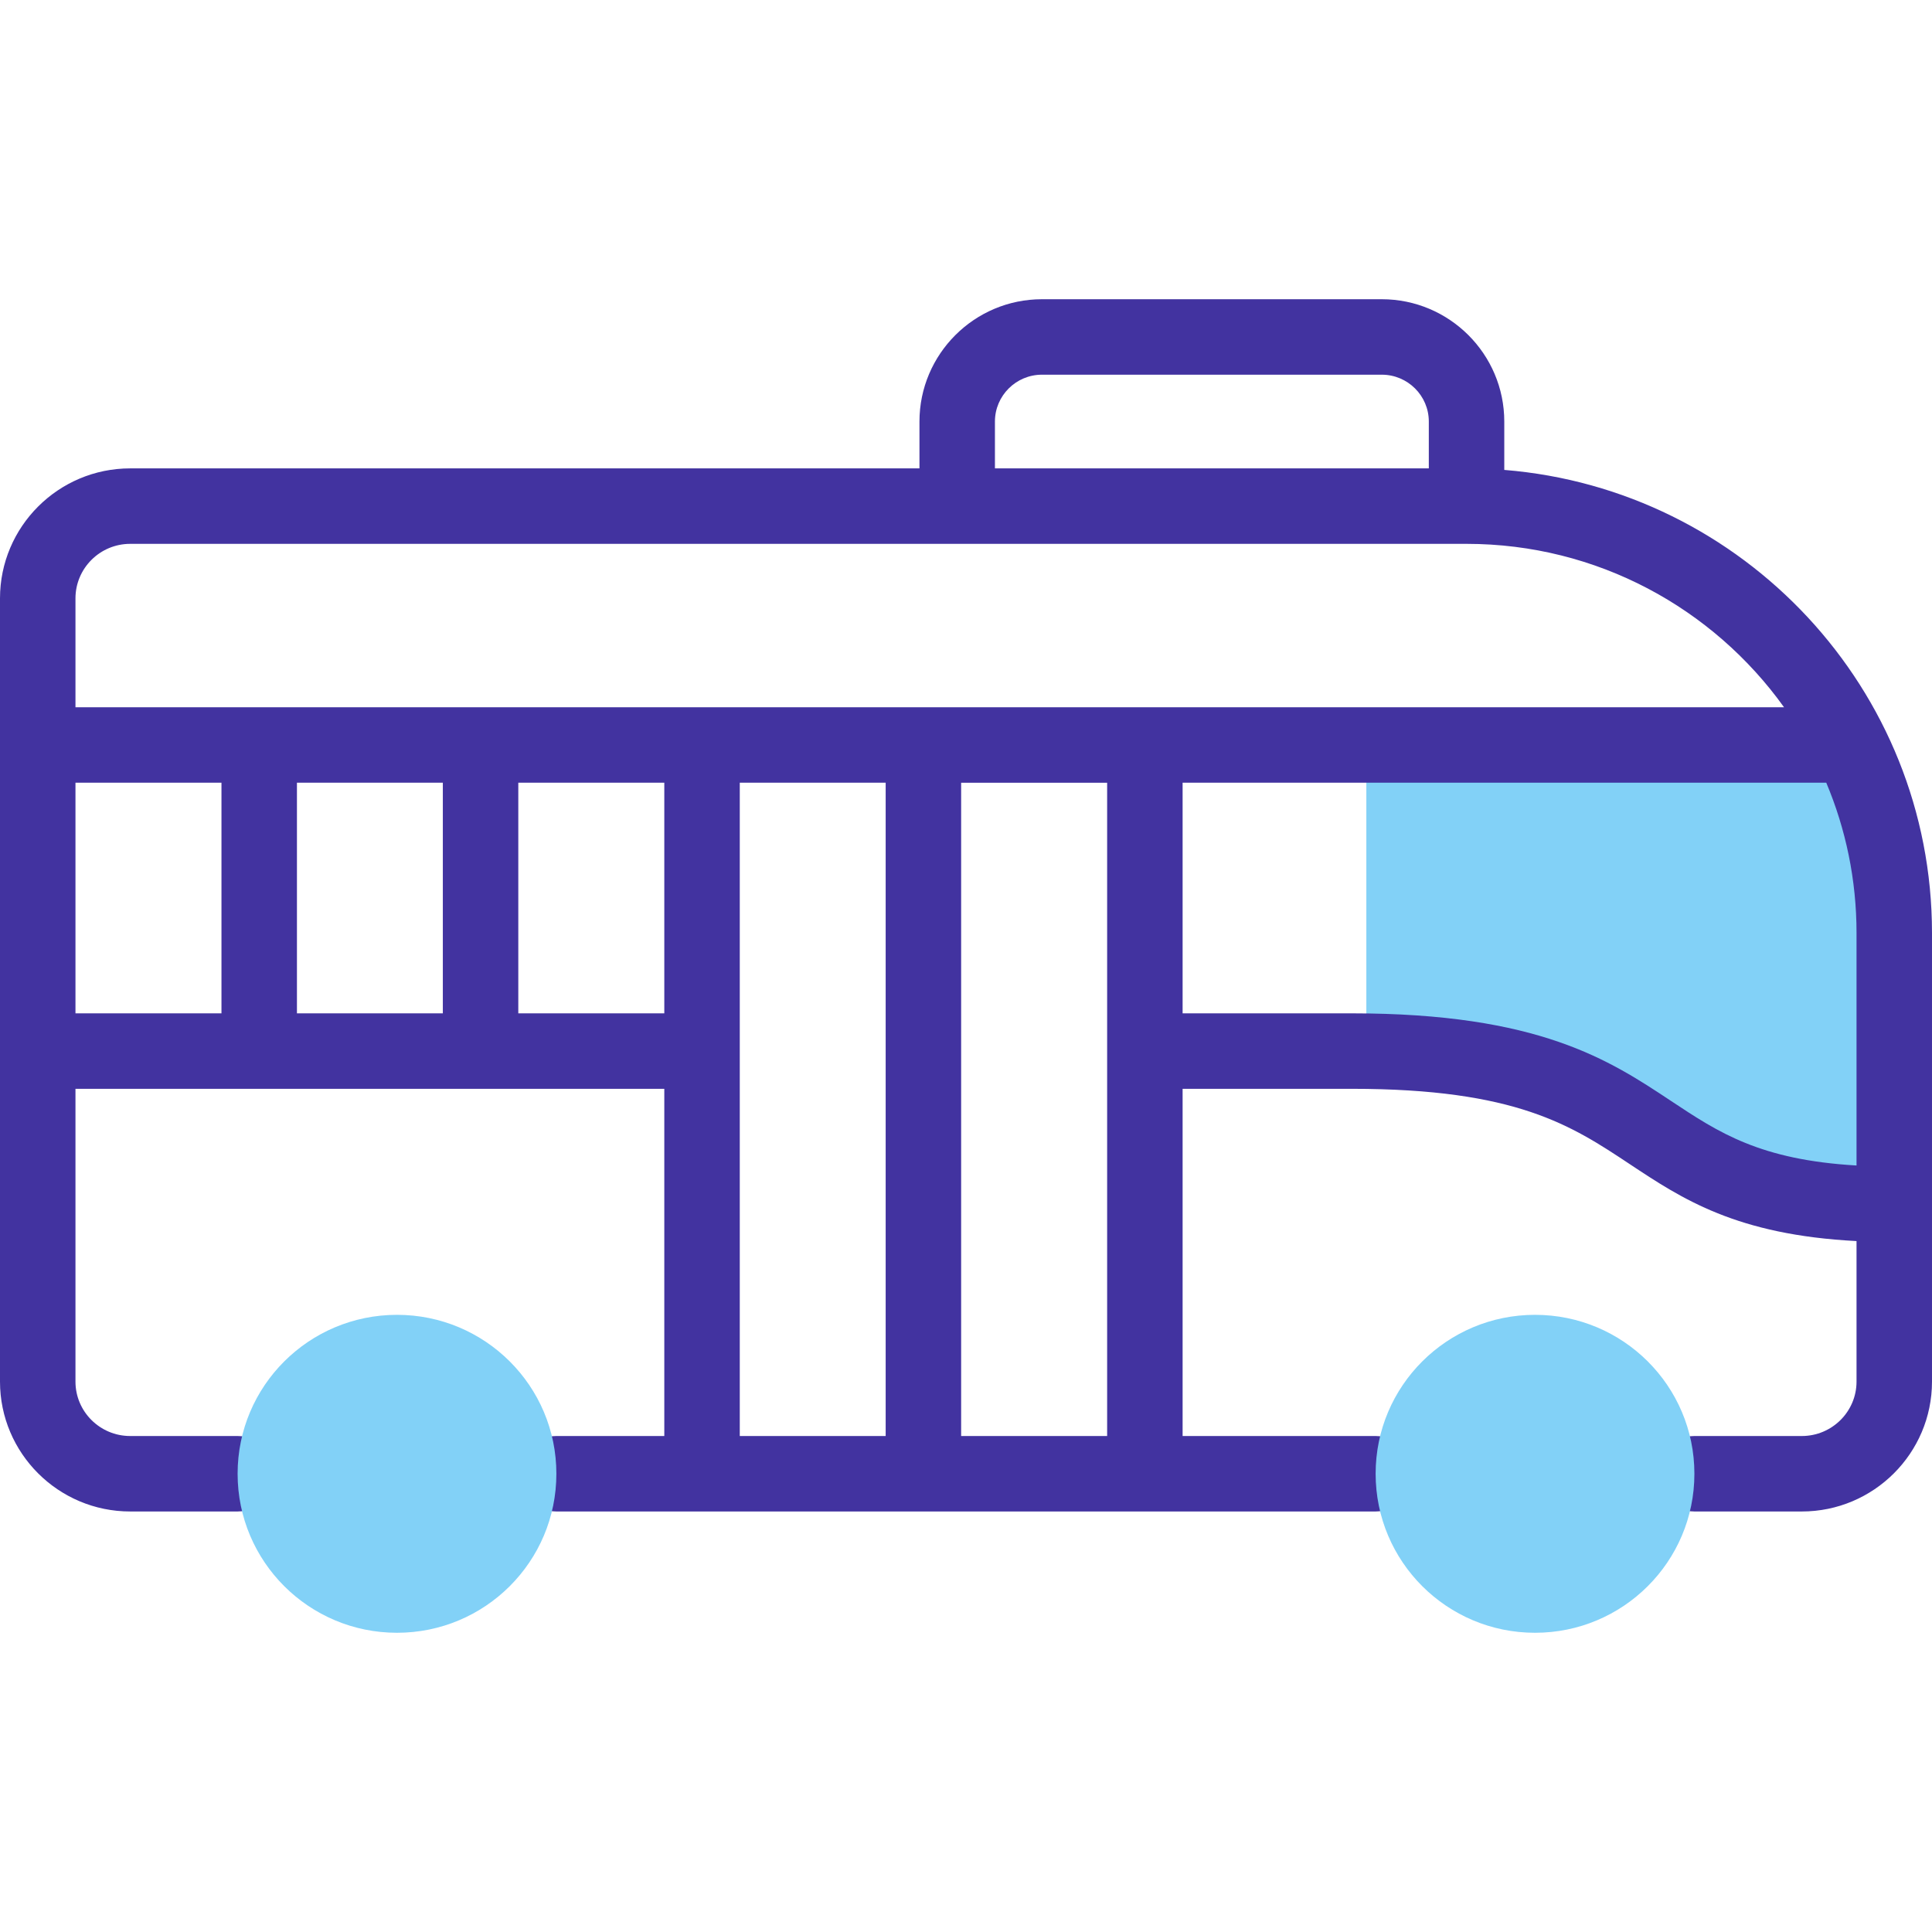
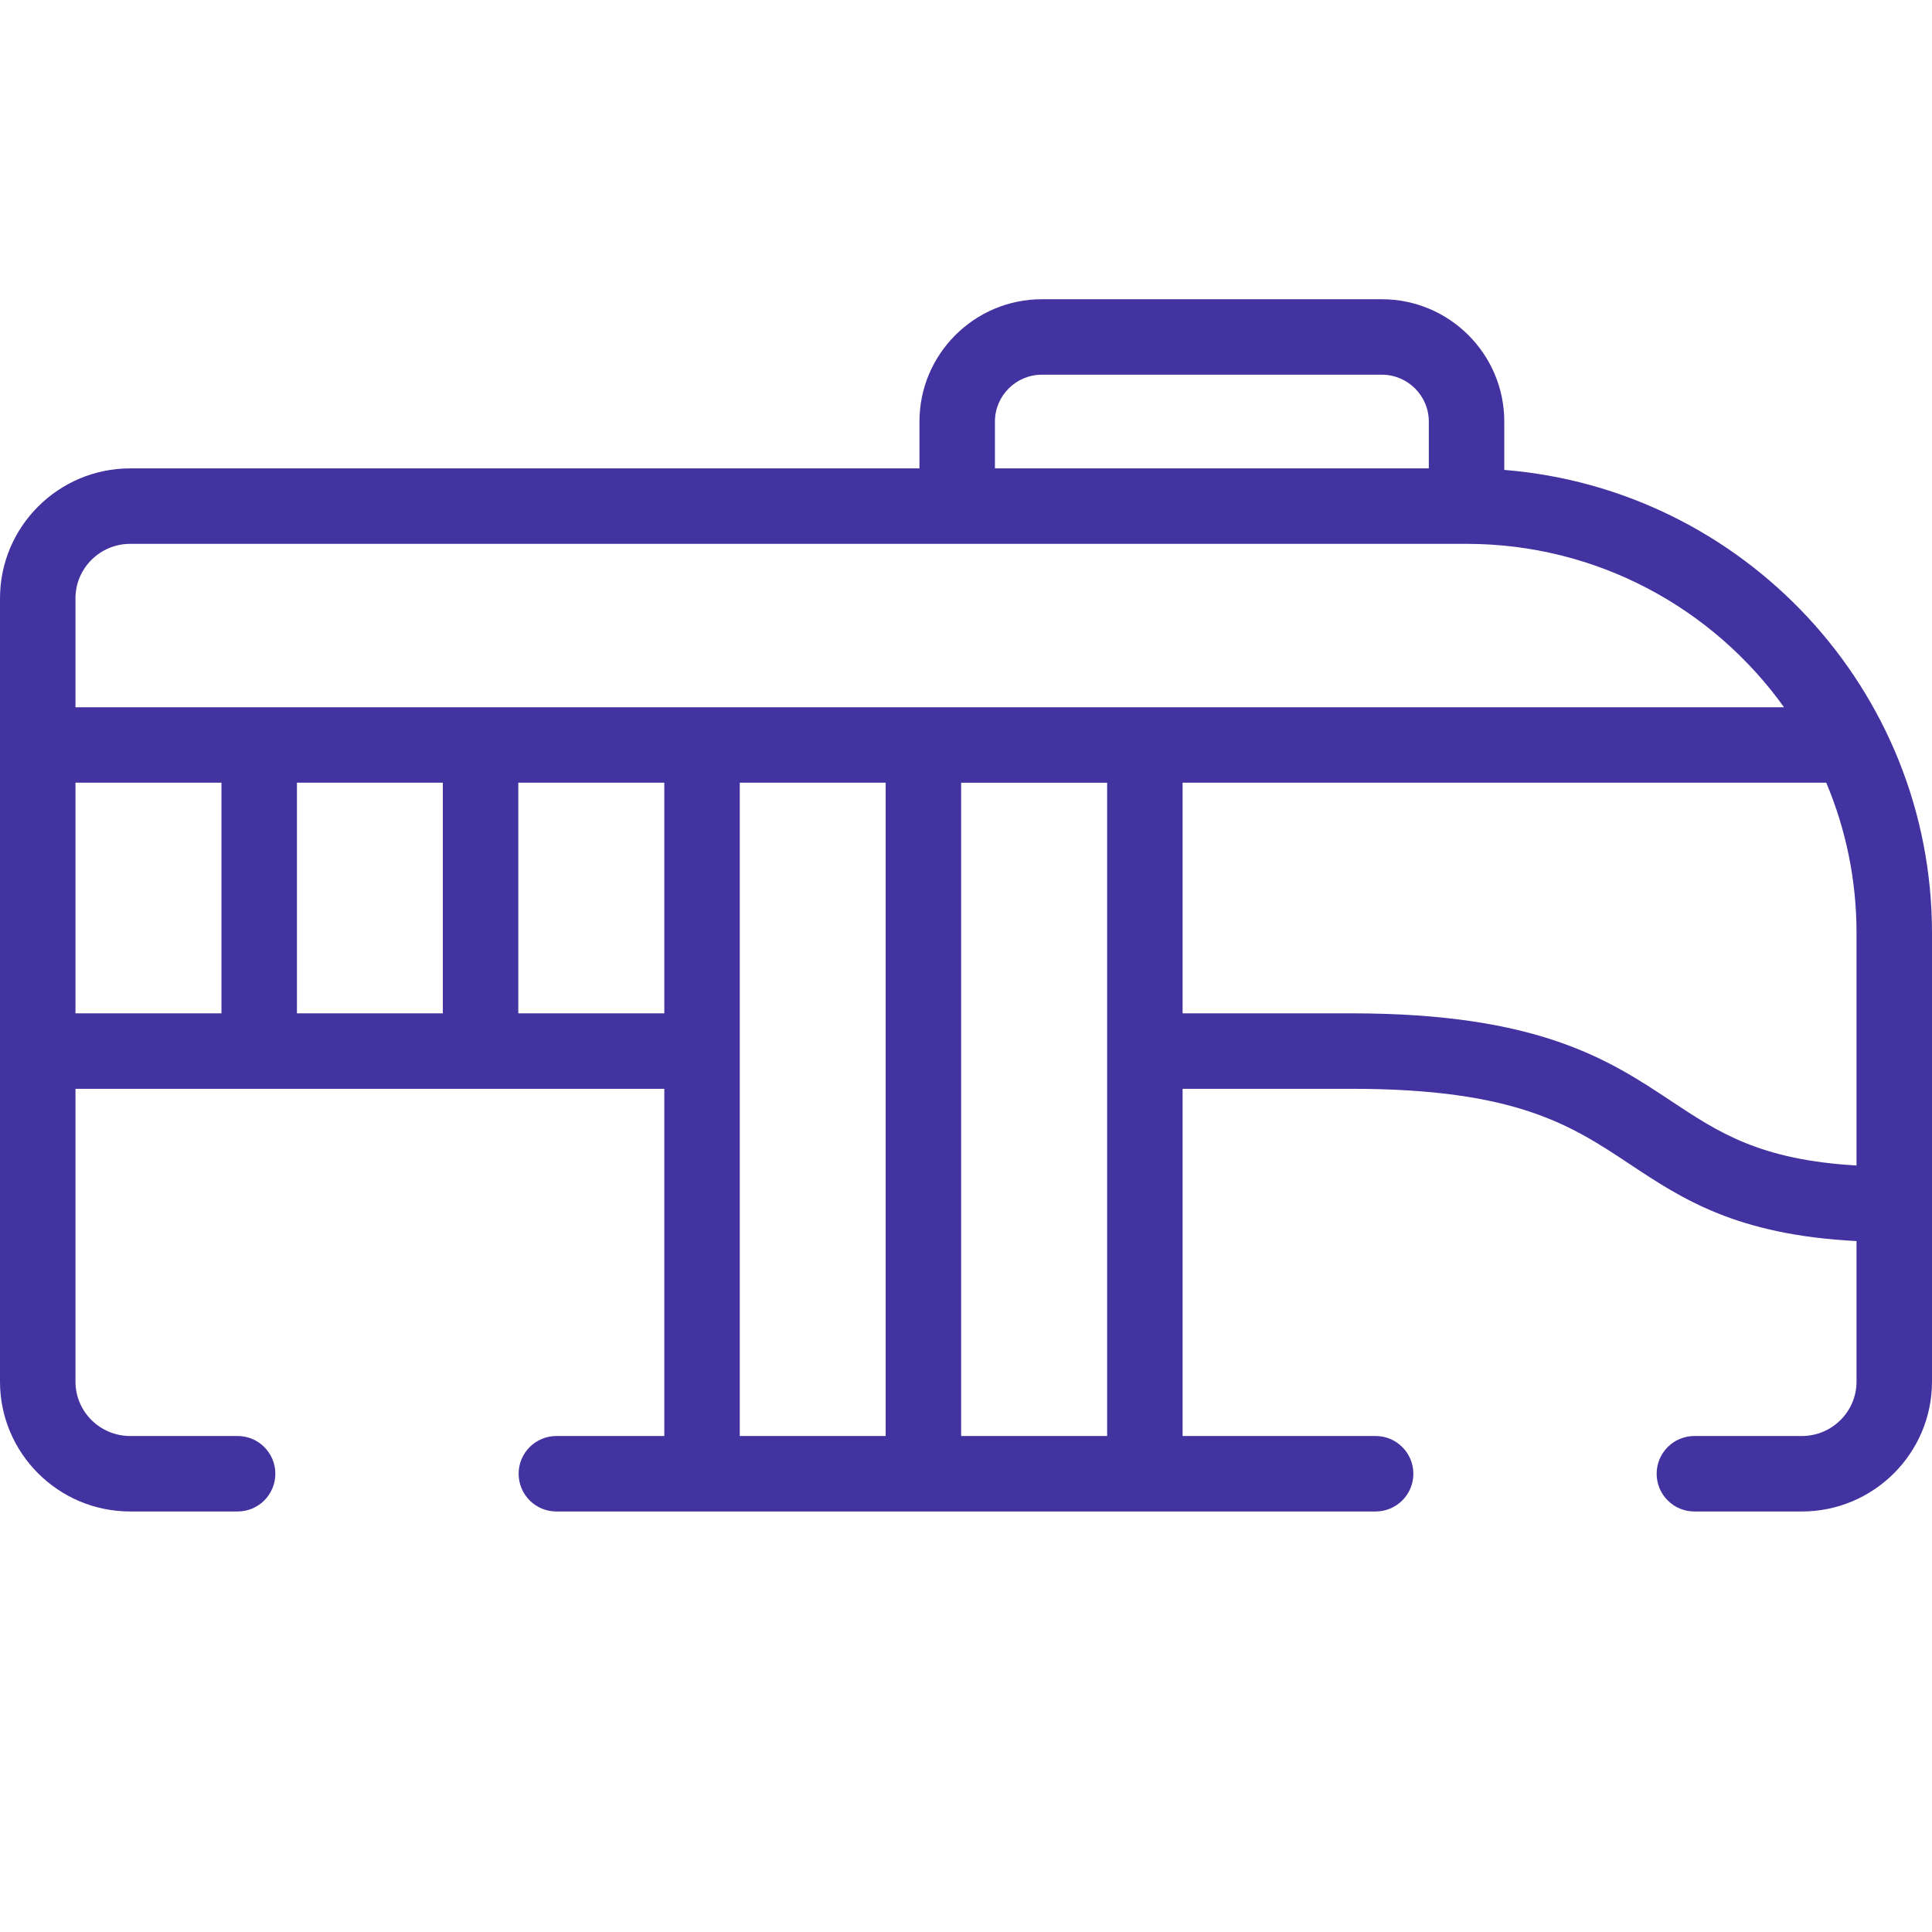
<svg xmlns="http://www.w3.org/2000/svg" version="1.1" width="512" height="512" x="0" y="0" viewBox="0 0 512 512" style="enable-background:new 0 0 512 512" xml:space="preserve" class="">
  <g>
-     <path fill="#82d1f7" fill-rule="evenodd" d="M362.095 278.574C447 279.745 427.912 319.147 502 319.147v-71.896c0-17.845-4.178-34.777-11.647-49.824H362.095z" clip-rule="evenodd" opacity="1" data-original="#b2f0fb" />
    <path fill="#4233a0" d="M398.65 124.532v-12.82c0-17.873-14.562-32.414-32.463-32.414h-90.056c-17.9 0-32.464 14.541-32.464 32.414v12.414H34.496C15.475 124.126 0 139.576 0 158.567v207.578c0 18.975 15.475 34.413 34.496 34.413h28.473c5.523 0 10-4.477 10-10s-4.477-10-10-10H34.496c-7.993 0-14.496-6.465-14.496-14.413v-77.6h156.047v92.012h-28.604c-5.523 0-10 4.477-10 10s4.477 10 10 10h217.112c5.522 0 10-4.477 10-10s-4.478-10-10-10h-51.152v-92.012h44.828c43.582 0 58.188 9.689 73.65 19.947 13.926 9.238 28.29 18.76 60.118 20.404v37.249c0 7.947-6.503 14.413-14.495 14.413H449.03c-5.522 0-10 4.477-10 10s4.478 10 10 10h28.474c19.021 0 34.495-15.438 34.495-34.413V247.252C512 182.72 462.007 129.63 398.65 124.532zm-134.982-12.82c0-6.845 5.591-12.414 12.464-12.414h90.056c6.872 0 12.463 5.569 12.463 12.414v12.414H263.668zM34.496 144.126H388.65c34.653 0 65.375 17.107 84.135 43.301H20v-28.86c0-7.962 6.503-14.441 14.496-14.441zm44.196 63.301h38.664v61.118H78.692zm-58.692 0h38.692v61.118H20zm117.355 61.118v-61.118h38.692v61.118zm58.692-61.118h38.664v173.13h-38.664zm58.664 173.131v-173.13h38.692v173.13zm188.227-88.732c-16.45-10.913-35.095-23.281-84.707-23.281h-44.828v-61.118h170.576c5.163 12.259 8.021 25.715 8.021 39.825v61.616c-25.584-1.482-36.57-8.755-49.062-17.042z" opacity="1" data-original="#020288" class="" />
-     <path fill="#82d1f7" fill-rule="evenodd" d="M62.969 390.558c0 23.299 18.915 42.144 42.238 42.144s42.238-18.845 42.238-42.144c0-23.27-18.915-42.115-42.238-42.115s-42.238 18.844-42.238 42.115zM364.556 390.558c0 23.299 18.915 42.144 42.238 42.144 23.322 0 42.238-18.845 42.238-42.144 0-23.27-18.915-42.115-42.238-42.115s-42.238 18.844-42.238 42.115z" clip-rule="evenodd" opacity="1" data-original="#b2f0fb" />
  </g>
</svg>